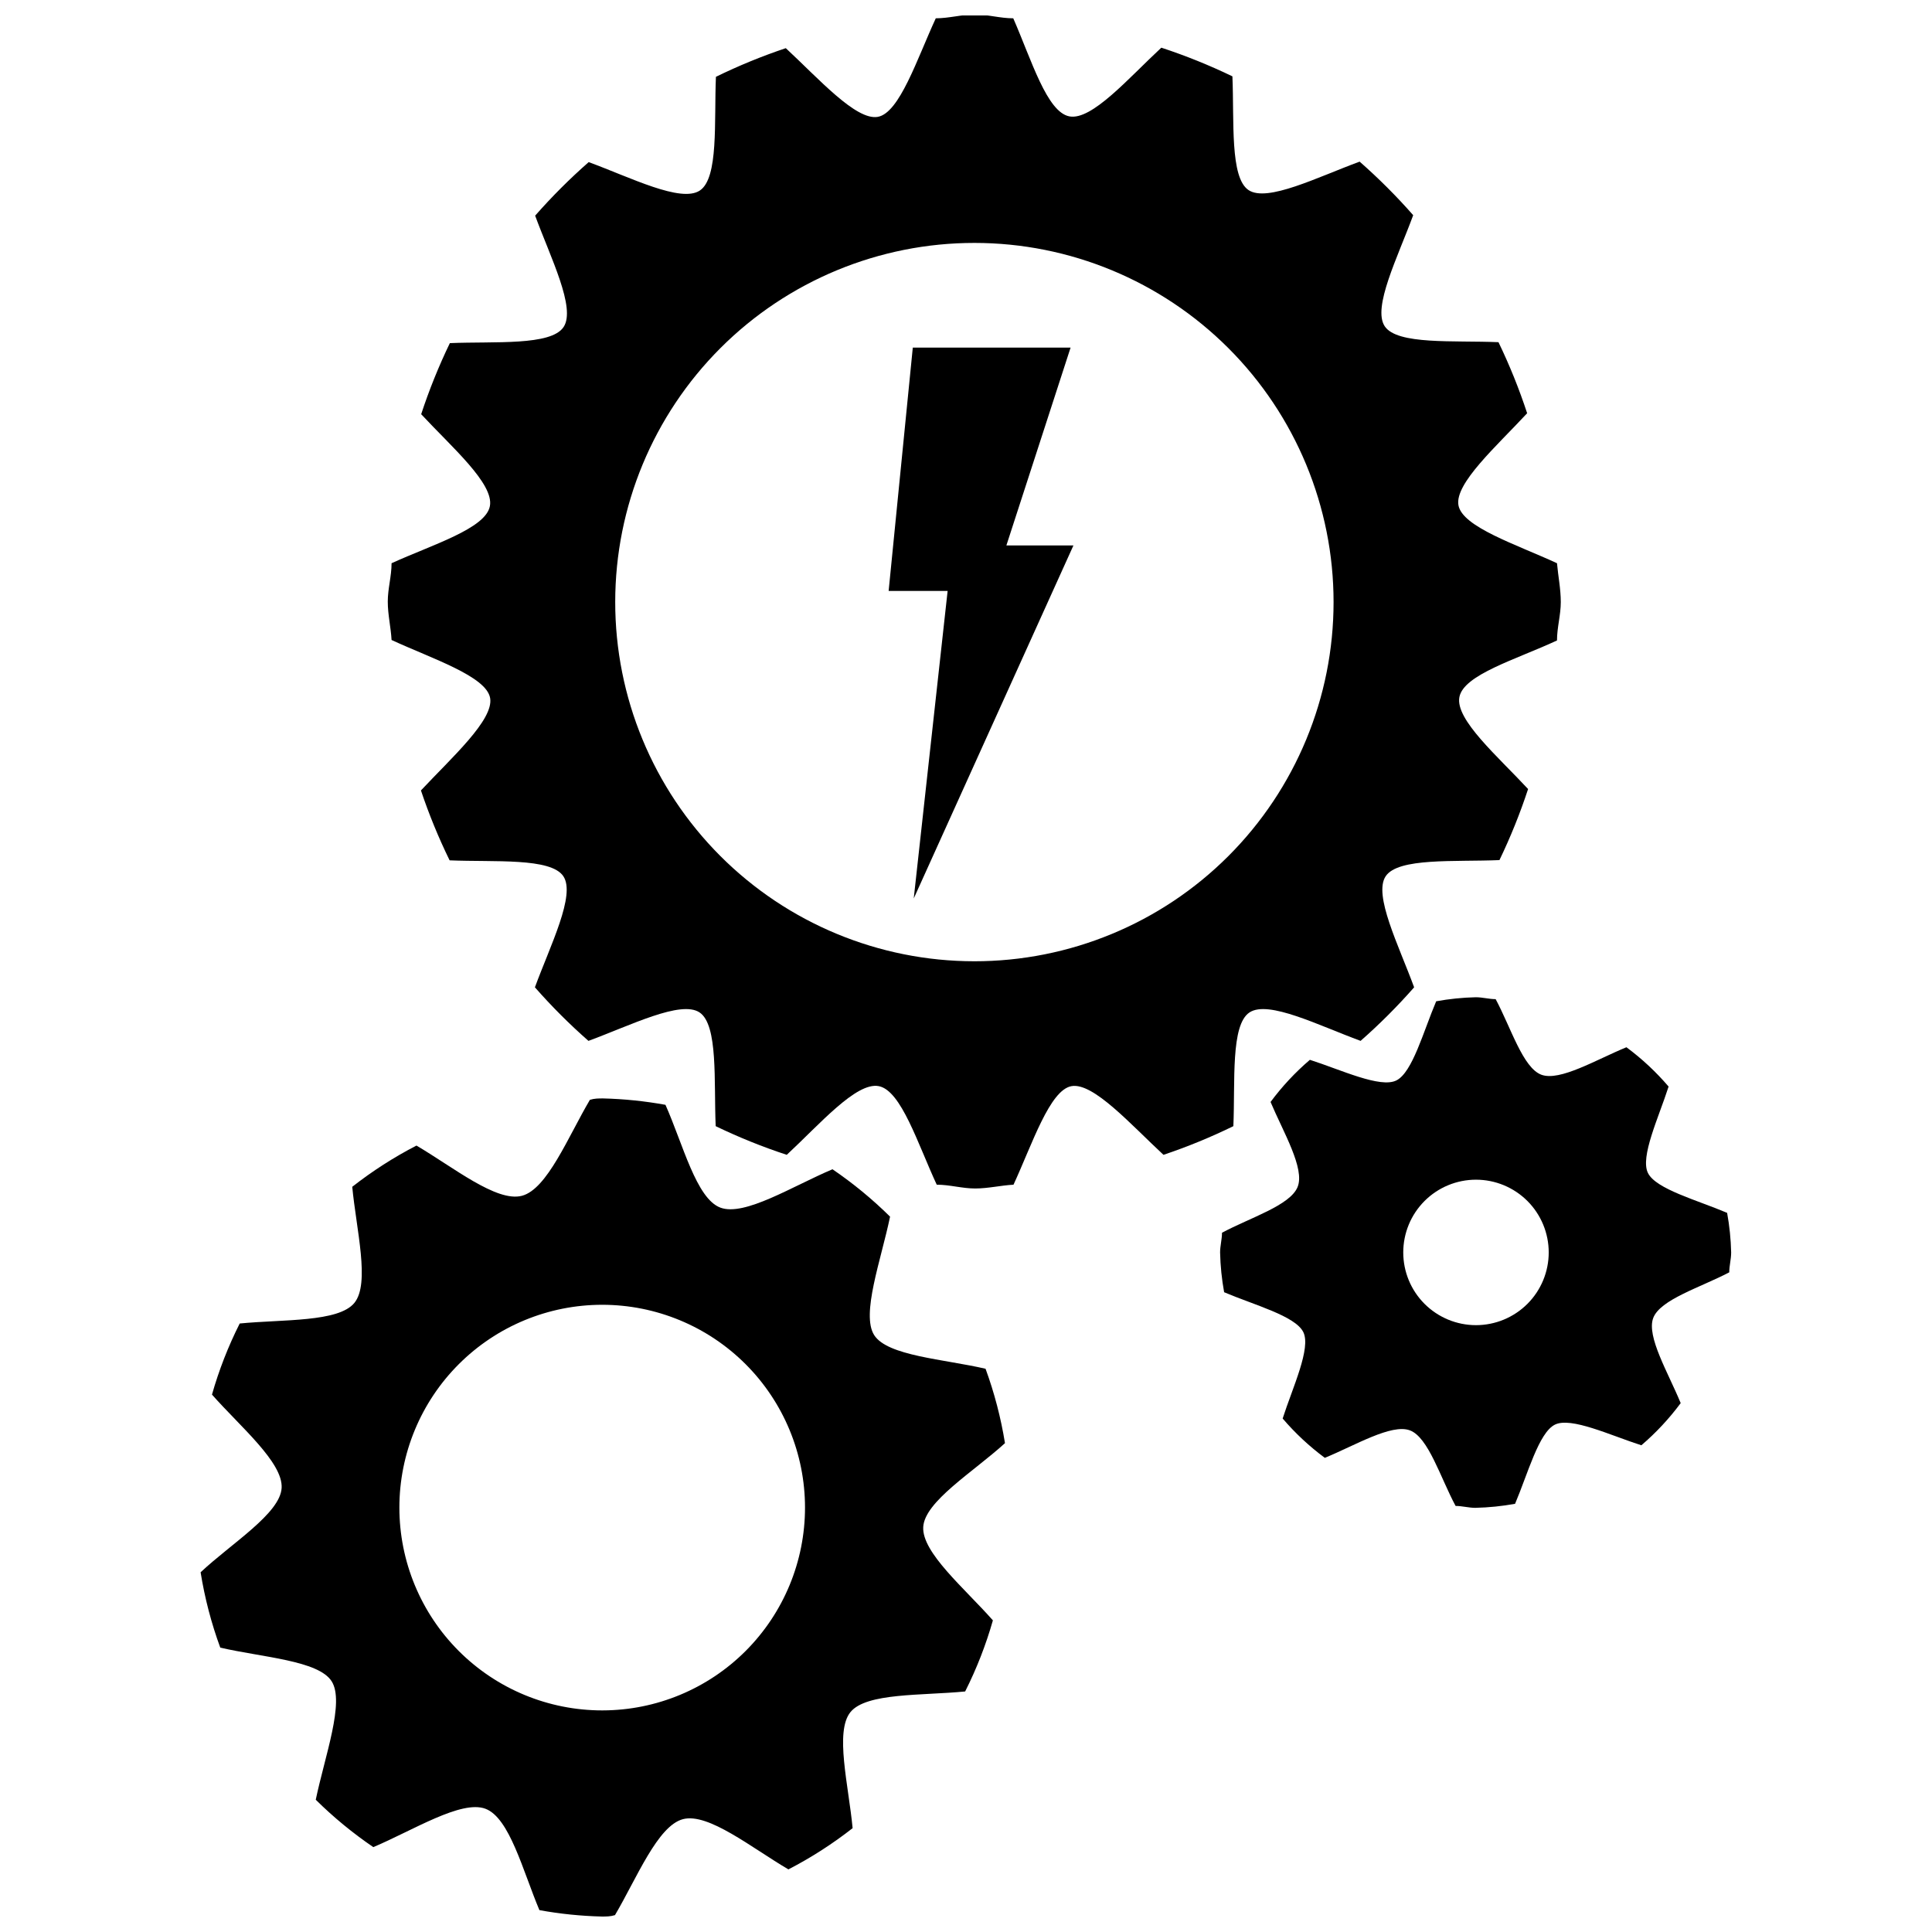
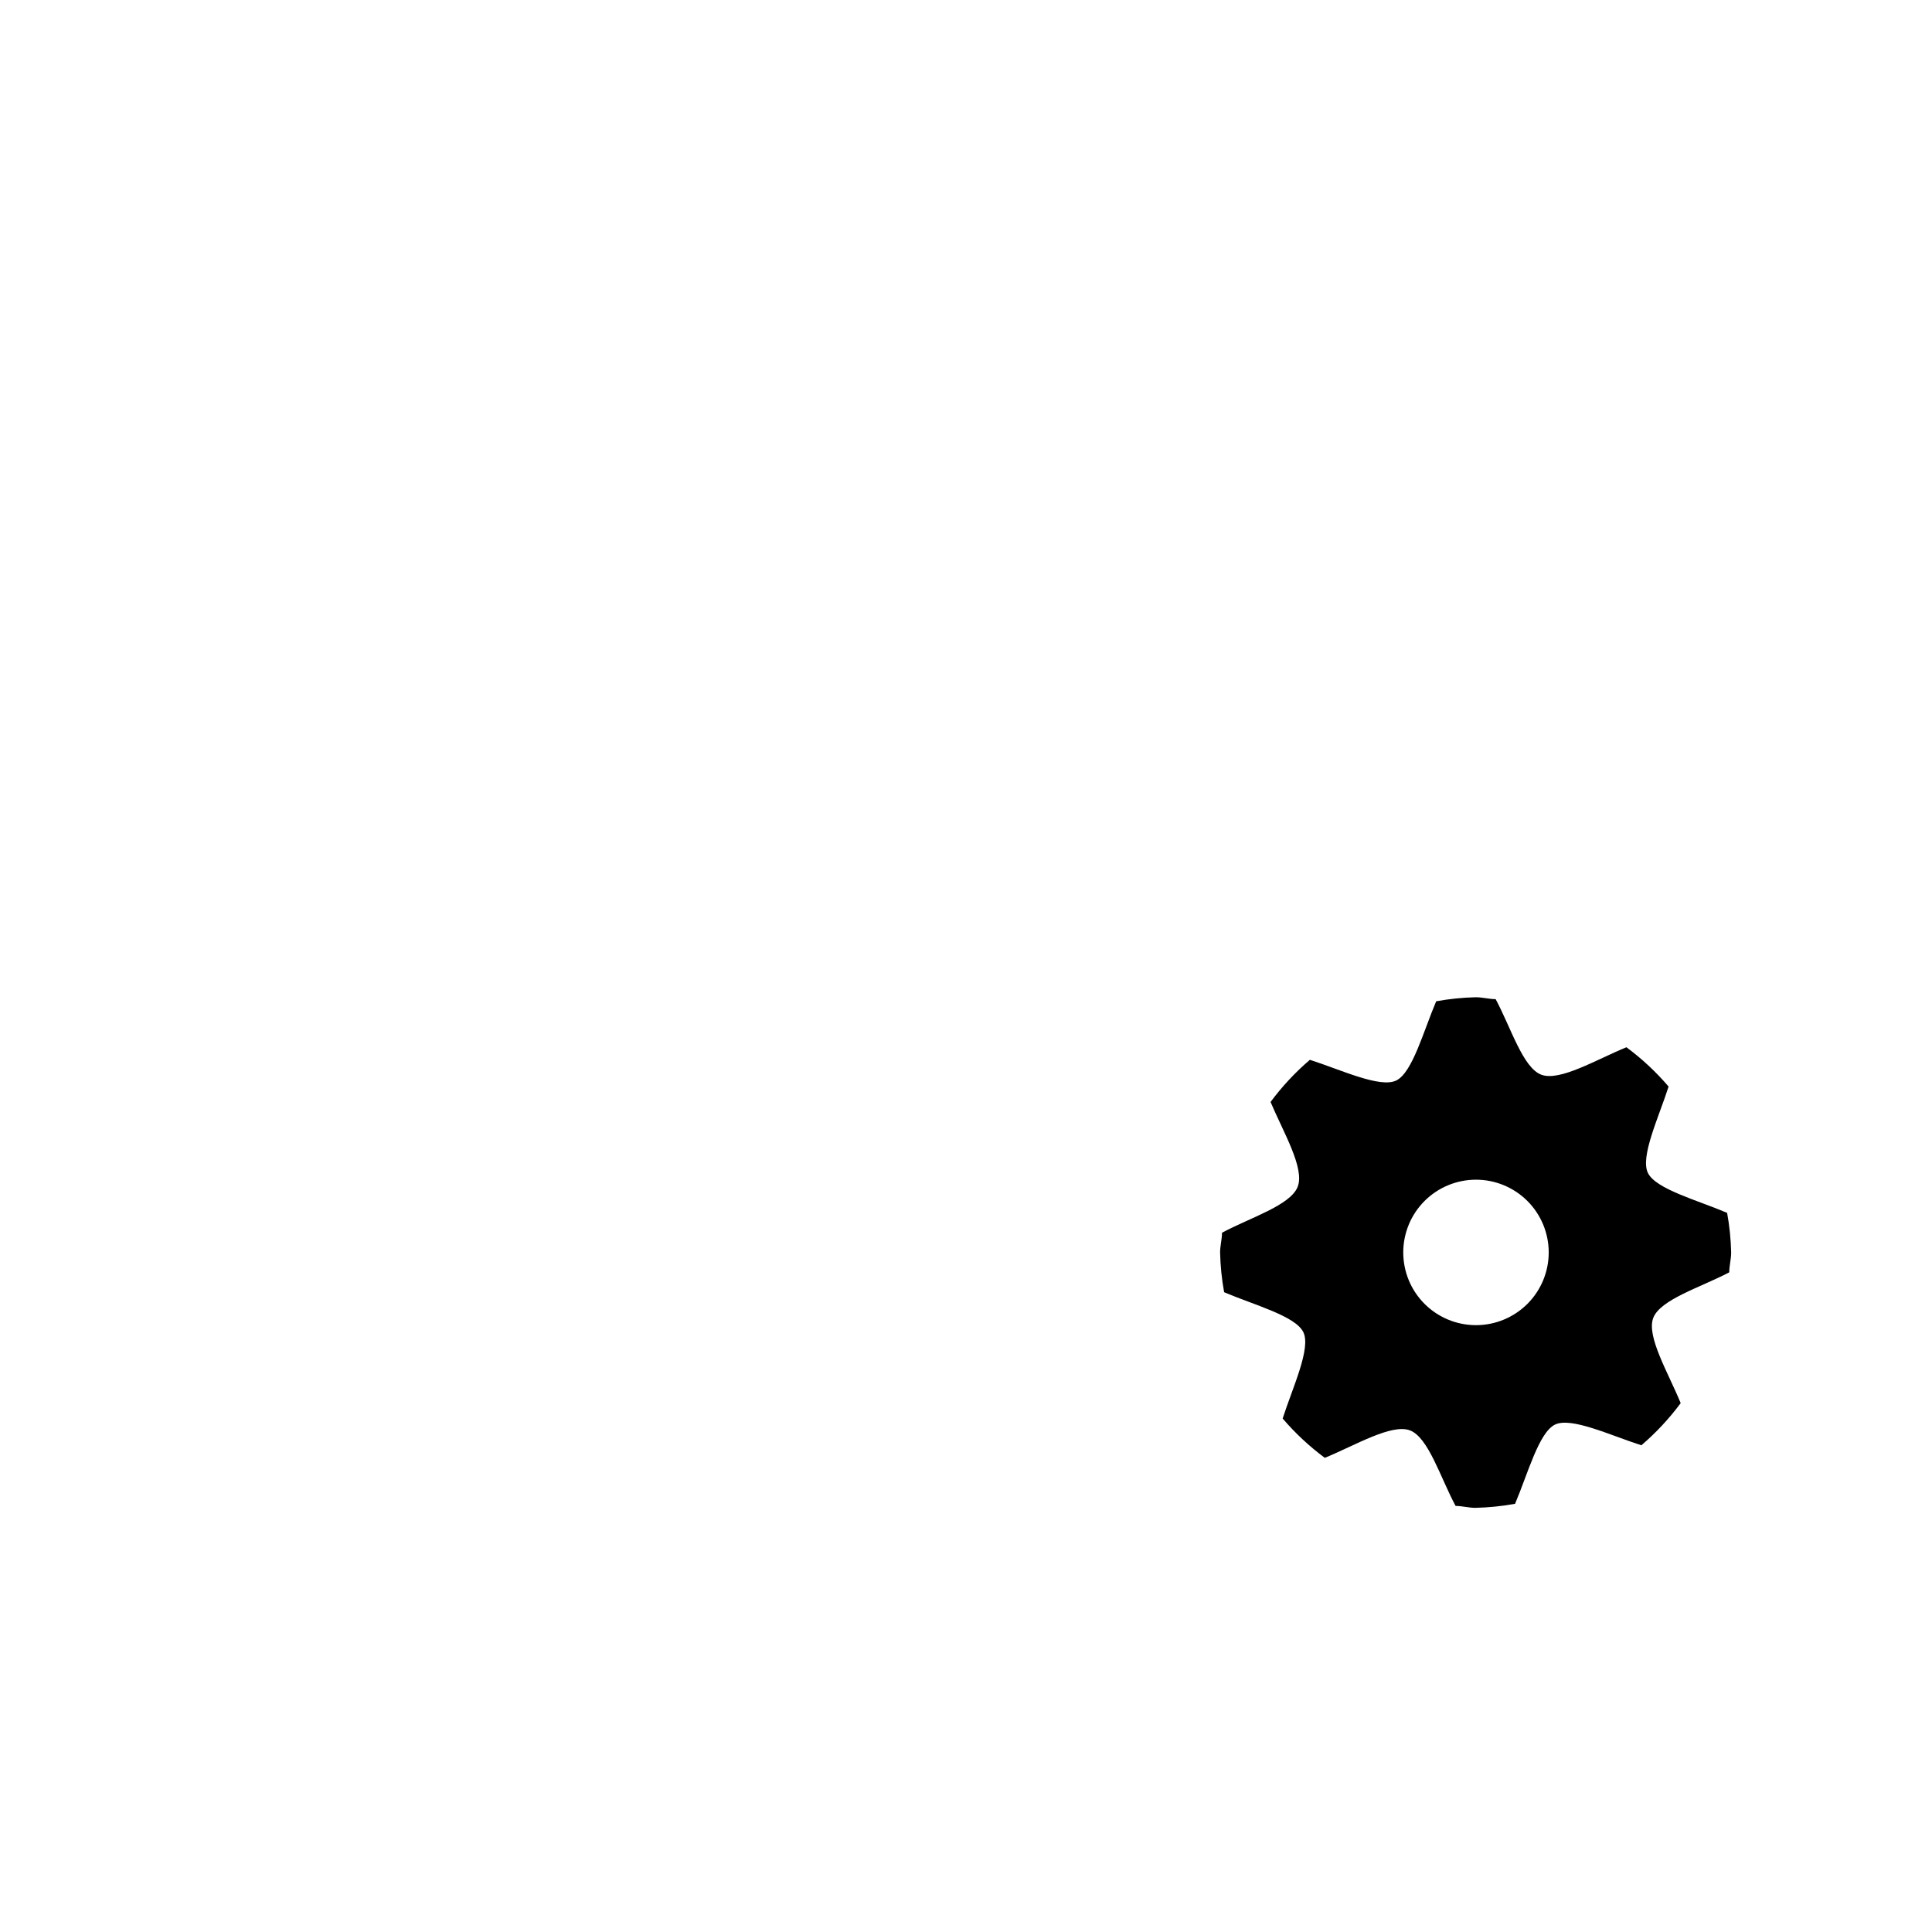
<svg xmlns="http://www.w3.org/2000/svg" width="800px" height="800px" version="1.1" viewBox="144 144 512 512">
  <defs>
    <clipPath id="b">
-       <path d="m246 148.09h312v310.91h-312z" />
-     </clipPath>
+       </clipPath>
    <clipPath id="a">
-       <path d="m197 435h214v216.9h-214z" />
-     </clipPath>
+       </clipPath>
  </defs>
  <g clip-path="url(#b)">
-     <path d="m556.62 313.73c0-3.453 1.004-6.719 1.004-10.172 0.004-3.453-0.688-6.781-1.004-10.297-10.738-4.961-25.113-9.605-26.121-15.383-1.004-5.777 10.172-15.695 18.207-24.363l0.004 0.004c-2.113-6.441-4.652-12.734-7.598-18.836-11.867-0.504-26.809 0.754-30.137-4.207-3.328-4.961 3.453-18.336 7.535-29.449-4.418-5.031-9.16-9.77-14.191-14.191-11.113 4.082-24.488 10.863-29.449 7.535-4.961-3.328-3.766-18.27-4.269-30.137-6.102-2.945-12.395-5.484-18.836-7.598-8.664 8.035-18.398 19.34-24.363 18.207-5.961-1.129-10.043-14.941-14.879-25.992-3.453 0-6.719-1.004-10.172-1.004-3.453 0-6.906 1.004-10.359 1.004-4.961 10.738-9.605 25.113-15.383 26.121-5.777 1.004-15.695-10.172-24.363-18.207l0.004-0.004c-6.336 2.125-12.523 4.664-18.523 7.598-0.504 11.867 0.754 26.809-4.269 30.137-5.023 3.328-18.336-3.453-29.449-7.535v0.004c-5.031 4.418-9.77 9.156-14.188 14.188 4.082 11.113 10.863 24.488 7.535 29.512-3.328 5.023-18.27 3.766-30.137 4.269h-0.004c-2.945 6.102-5.484 12.395-7.598 18.836 8.035 8.664 19.34 18.398 18.207 24.363-1.129 5.965-15.316 10.234-26.055 15.129 0 3.453-1.004 6.719-1.004 10.172 0 3.453 0.816 6.781 1.004 10.172 10.738 4.961 25.113 9.605 26.121 15.383 1.004 5.777-10.172 15.762-18.336 24.488 2.125 6.332 4.664 12.52 7.598 18.523 11.867 0.504 26.809-0.754 30.137 4.207 3.328 4.961-3.453 18.336-7.535 29.449l0.004-0.004c4.418 5.031 9.156 9.773 14.188 14.191 11.113-4.082 24.488-10.863 29.449-7.535 4.961 3.328 3.766 18.27 4.269 30.137 6.102 2.945 12.395 5.484 18.836 7.598 8.664-8.035 18.398-19.34 24.363-18.207 5.965 1.129 10.359 15.32 15.383 26.121 3.453 0 6.719 1.004 10.172 1.004s6.781-0.816 10.172-1.004c4.961-10.738 9.605-25.113 15.383-26.121 5.777-1.004 15.695 10.172 24.363 18.207h-0.004c6.332-2.125 12.52-4.664 18.523-7.598 0.504-11.867-0.754-26.809 4.269-30.137 5.023-3.328 18.336 3.453 29.449 7.535h-0.004c5.031-4.418 9.773-9.16 14.191-14.191-4.082-11.113-10.863-24.488-7.535-29.449 3.328-4.961 18.27-3.766 30.137-4.269l0.004 0.004c2.945-6.106 5.481-12.398 7.594-18.836-8.035-8.664-19.34-18.398-18.207-24.363 1.129-5.965 15.07-9.984 25.867-15.008zm-154.46 85.016c-25.242-0.016-49.441-10.059-67.281-27.914-17.836-17.859-27.852-42.07-27.84-67.312 0.008-25.242 10.047-49.445 27.898-67.289 17.855-17.84 42.066-27.863 67.309-27.855 25.238 0.004 49.445 10.035 67.293 27.887 17.844 17.848 27.871 42.059 27.871 67.297 0 25.258-10.039 49.477-27.902 67.332-17.863 17.852-42.09 27.871-67.348 27.855z" />
-   </g>
+     </g>
  <g clip-path="url(#a)">
    <path d="m410.33 526.45c-1.086-6.723-2.809-13.324-5.148-19.715-11.113-2.574-25.996-3.391-29.512-8.914-3.516-5.523 1.82-19.902 4.207-31.395-4.695-4.641-9.801-8.844-15.258-12.559-10.547 4.457-23.293 12.559-29.699 10.172s-9.922-16.828-14.566-27.25c-5.473-0.992-11.016-1.562-16.574-1.695-1.191 0-2.262 0-3.453 0.375-5.777 9.793-11.301 23.672-18.02 25.43-6.719 1.758-18.207-7.598-27.941-13.312-6.004 3.102-11.699 6.762-17.016 10.926 1.066 11.301 4.773 25.617 0.566 30.766-4.207 5.148-18.836 4.332-30.391 5.461v0.004c-3.039 6.031-5.5 12.34-7.348 18.836 7.473 8.477 18.836 17.957 18.461 24.738-0.379 6.781-13.312 14.691-21.473 22.352 1.09 6.809 2.832 13.496 5.211 19.969 11.113 2.574 25.996 3.391 29.512 8.914 3.516 5.523-1.82 19.902-4.207 31.395h-0.004c4.695 4.641 9.805 8.844 15.258 12.559 10.547-4.457 23.293-12.559 29.699-10.172 6.406 2.387 9.922 16.449 14.316 26.871 5.473 0.996 11.016 1.562 16.574 1.695 1.191 0 2.262 0 3.453-0.375 5.777-9.793 11.301-23.672 18.02-25.43 6.719-1.758 18.207 7.598 27.941 13.312 6.004-3.102 11.699-6.762 17.016-10.926-1.066-11.301-4.773-25.617-0.566-30.766s18.836-4.332 30.391-5.461v-0.004c3.039-6.031 5.5-12.34 7.348-18.836-7.473-8.477-18.836-17.957-18.461-24.738 0.379-6.781 13.25-14.566 21.664-22.227zm-106.74 70.824h-0.004c-14.254 0-27.922-5.66-38.004-15.742-10.078-10.078-15.742-23.75-15.742-38.004s5.664-27.926 15.742-38.004c10.082-10.078 23.75-15.742 38.004-15.742 14.258 0 27.926 5.664 38.008 15.742 10.078 10.078 15.742 23.75 15.742 38.004 0 14.234-5.648 27.883-15.699 37.961-10.051 10.074-23.691 15.754-37.922 15.785z" />
  </g>
  <path d="m602.27 481.18c0-1.758 0.504-3.453 0.504-5.273-0.082-3.519-0.438-7.023-1.07-10.488-7.973-3.391-18.836-6.277-20.973-10.547s2.824-14.691 5.461-22.918h0.004c-3.32-3.883-7.07-7.383-11.176-10.422-7.973 3.266-17.645 9.105-22.539 7.285-4.898-1.82-8.102-12.559-12.117-20.031-1.758 0-3.453-0.504-5.273-0.504h-0.004c-3.516 0.082-7.023 0.438-10.484 1.07-3.391 7.973-6.277 18.836-10.547 20.973-4.269 2.137-14.691-2.824-22.918-5.461v-0.004c-3.887 3.32-7.383 7.07-10.426 11.176 3.328 7.91 9.168 17.645 7.16 22.539-2.008 4.898-12.559 8.102-20.031 12.117 0 1.758-0.504 3.453-0.504 5.273l0.004 0.004c0.078 3.516 0.438 7.023 1.066 10.484 7.973 3.391 18.836 6.277 20.973 10.547 2.137 4.269-2.824 14.691-5.461 22.918h-0.004c3.32 3.887 7.07 7.383 11.176 10.426 7.973-3.266 17.645-9.105 22.539-7.285 4.898 1.82 8.102 12.559 12.117 20.031 1.758 0 3.453 0.504 5.273 0.504l0.004-0.004c3.519-0.082 7.023-0.438 10.484-1.066 3.391-7.973 6.277-18.836 10.547-20.973 4.269-2.137 14.691 2.824 22.918 5.461l0.004 0.004c3.883-3.32 7.379-7.07 10.422-11.176-3.266-7.973-9.105-17.645-7.285-22.539 1.82-4.902 12.496-8.102 20.156-12.121zm-67.121 14c-5.113 0-10.016-2.031-13.629-5.644-3.617-3.613-5.644-8.52-5.644-13.629 0-5.113 2.027-10.016 5.644-13.633 3.613-3.613 8.516-5.644 13.629-5.644 5.113 0 10.016 2.031 13.633 5.644 3.613 3.617 5.644 8.52 5.644 13.633 0 5.109-2.031 10.016-5.644 13.629-3.617 3.613-8.52 5.644-13.633 5.644z" />
-   <path d="m385.9 236.12-6.402 64.484h15.633l-8.98 81.5 42.32-93.555h-17.77l17.016-52.43z" />
</svg>